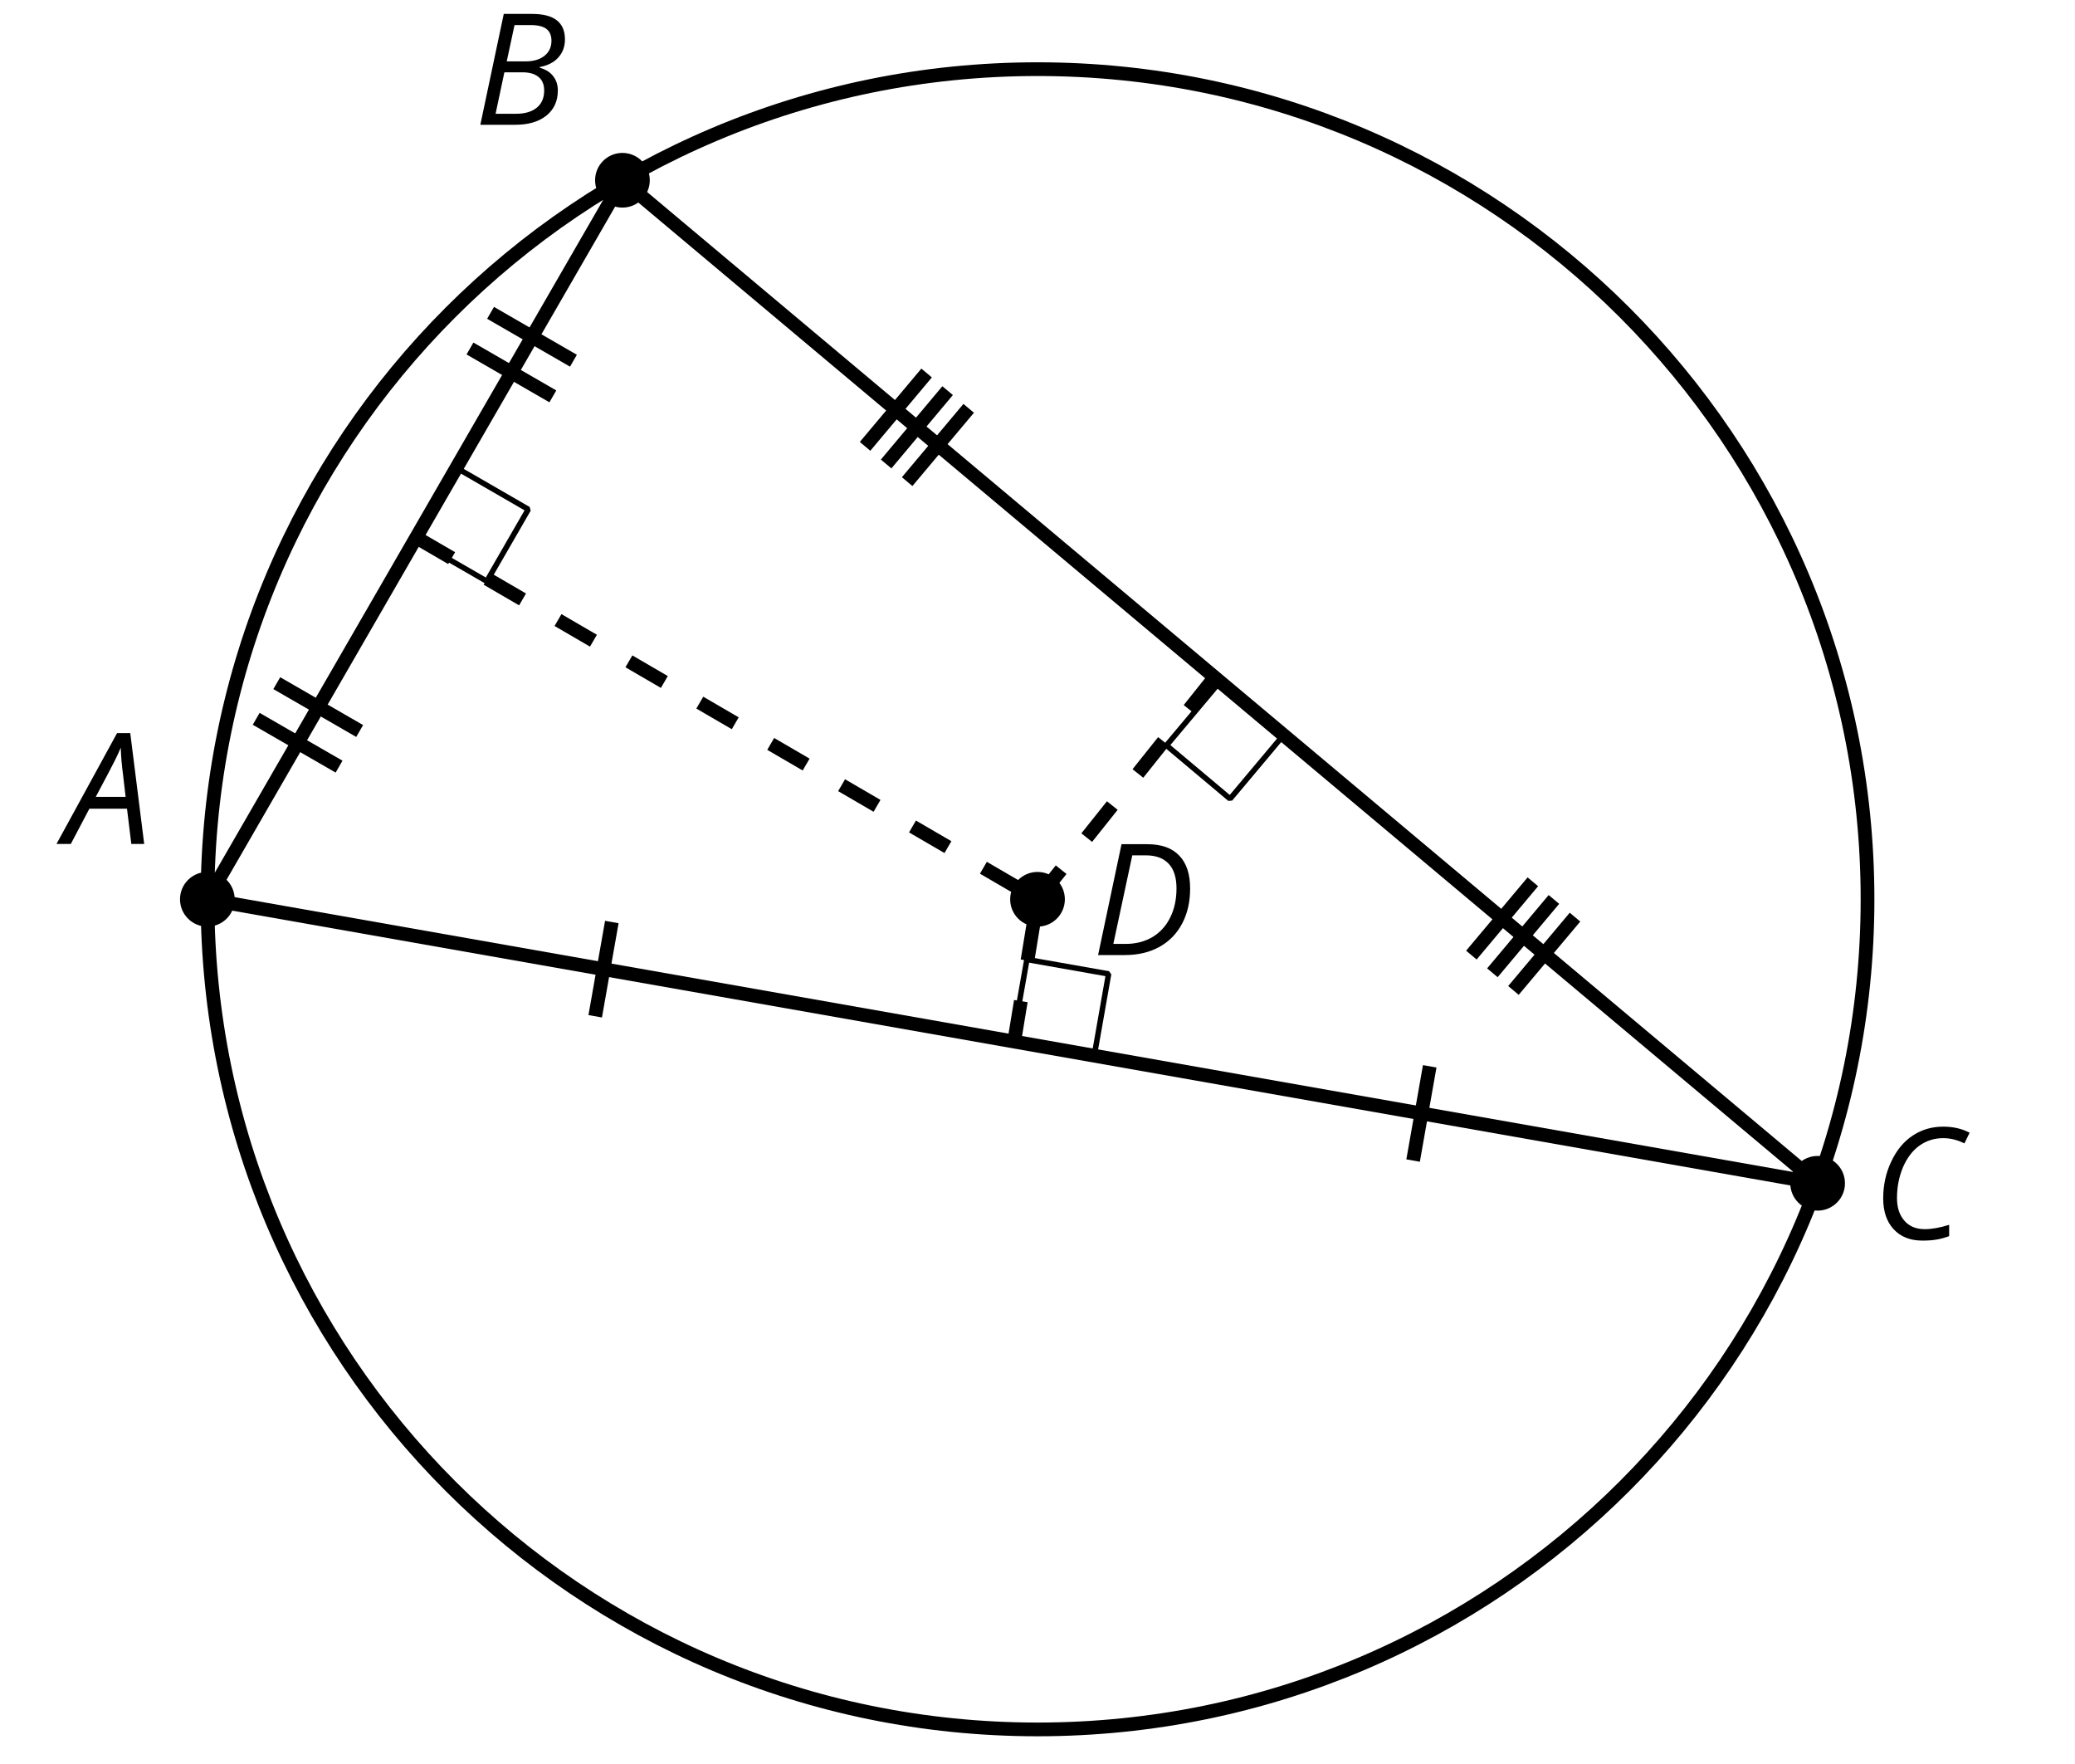
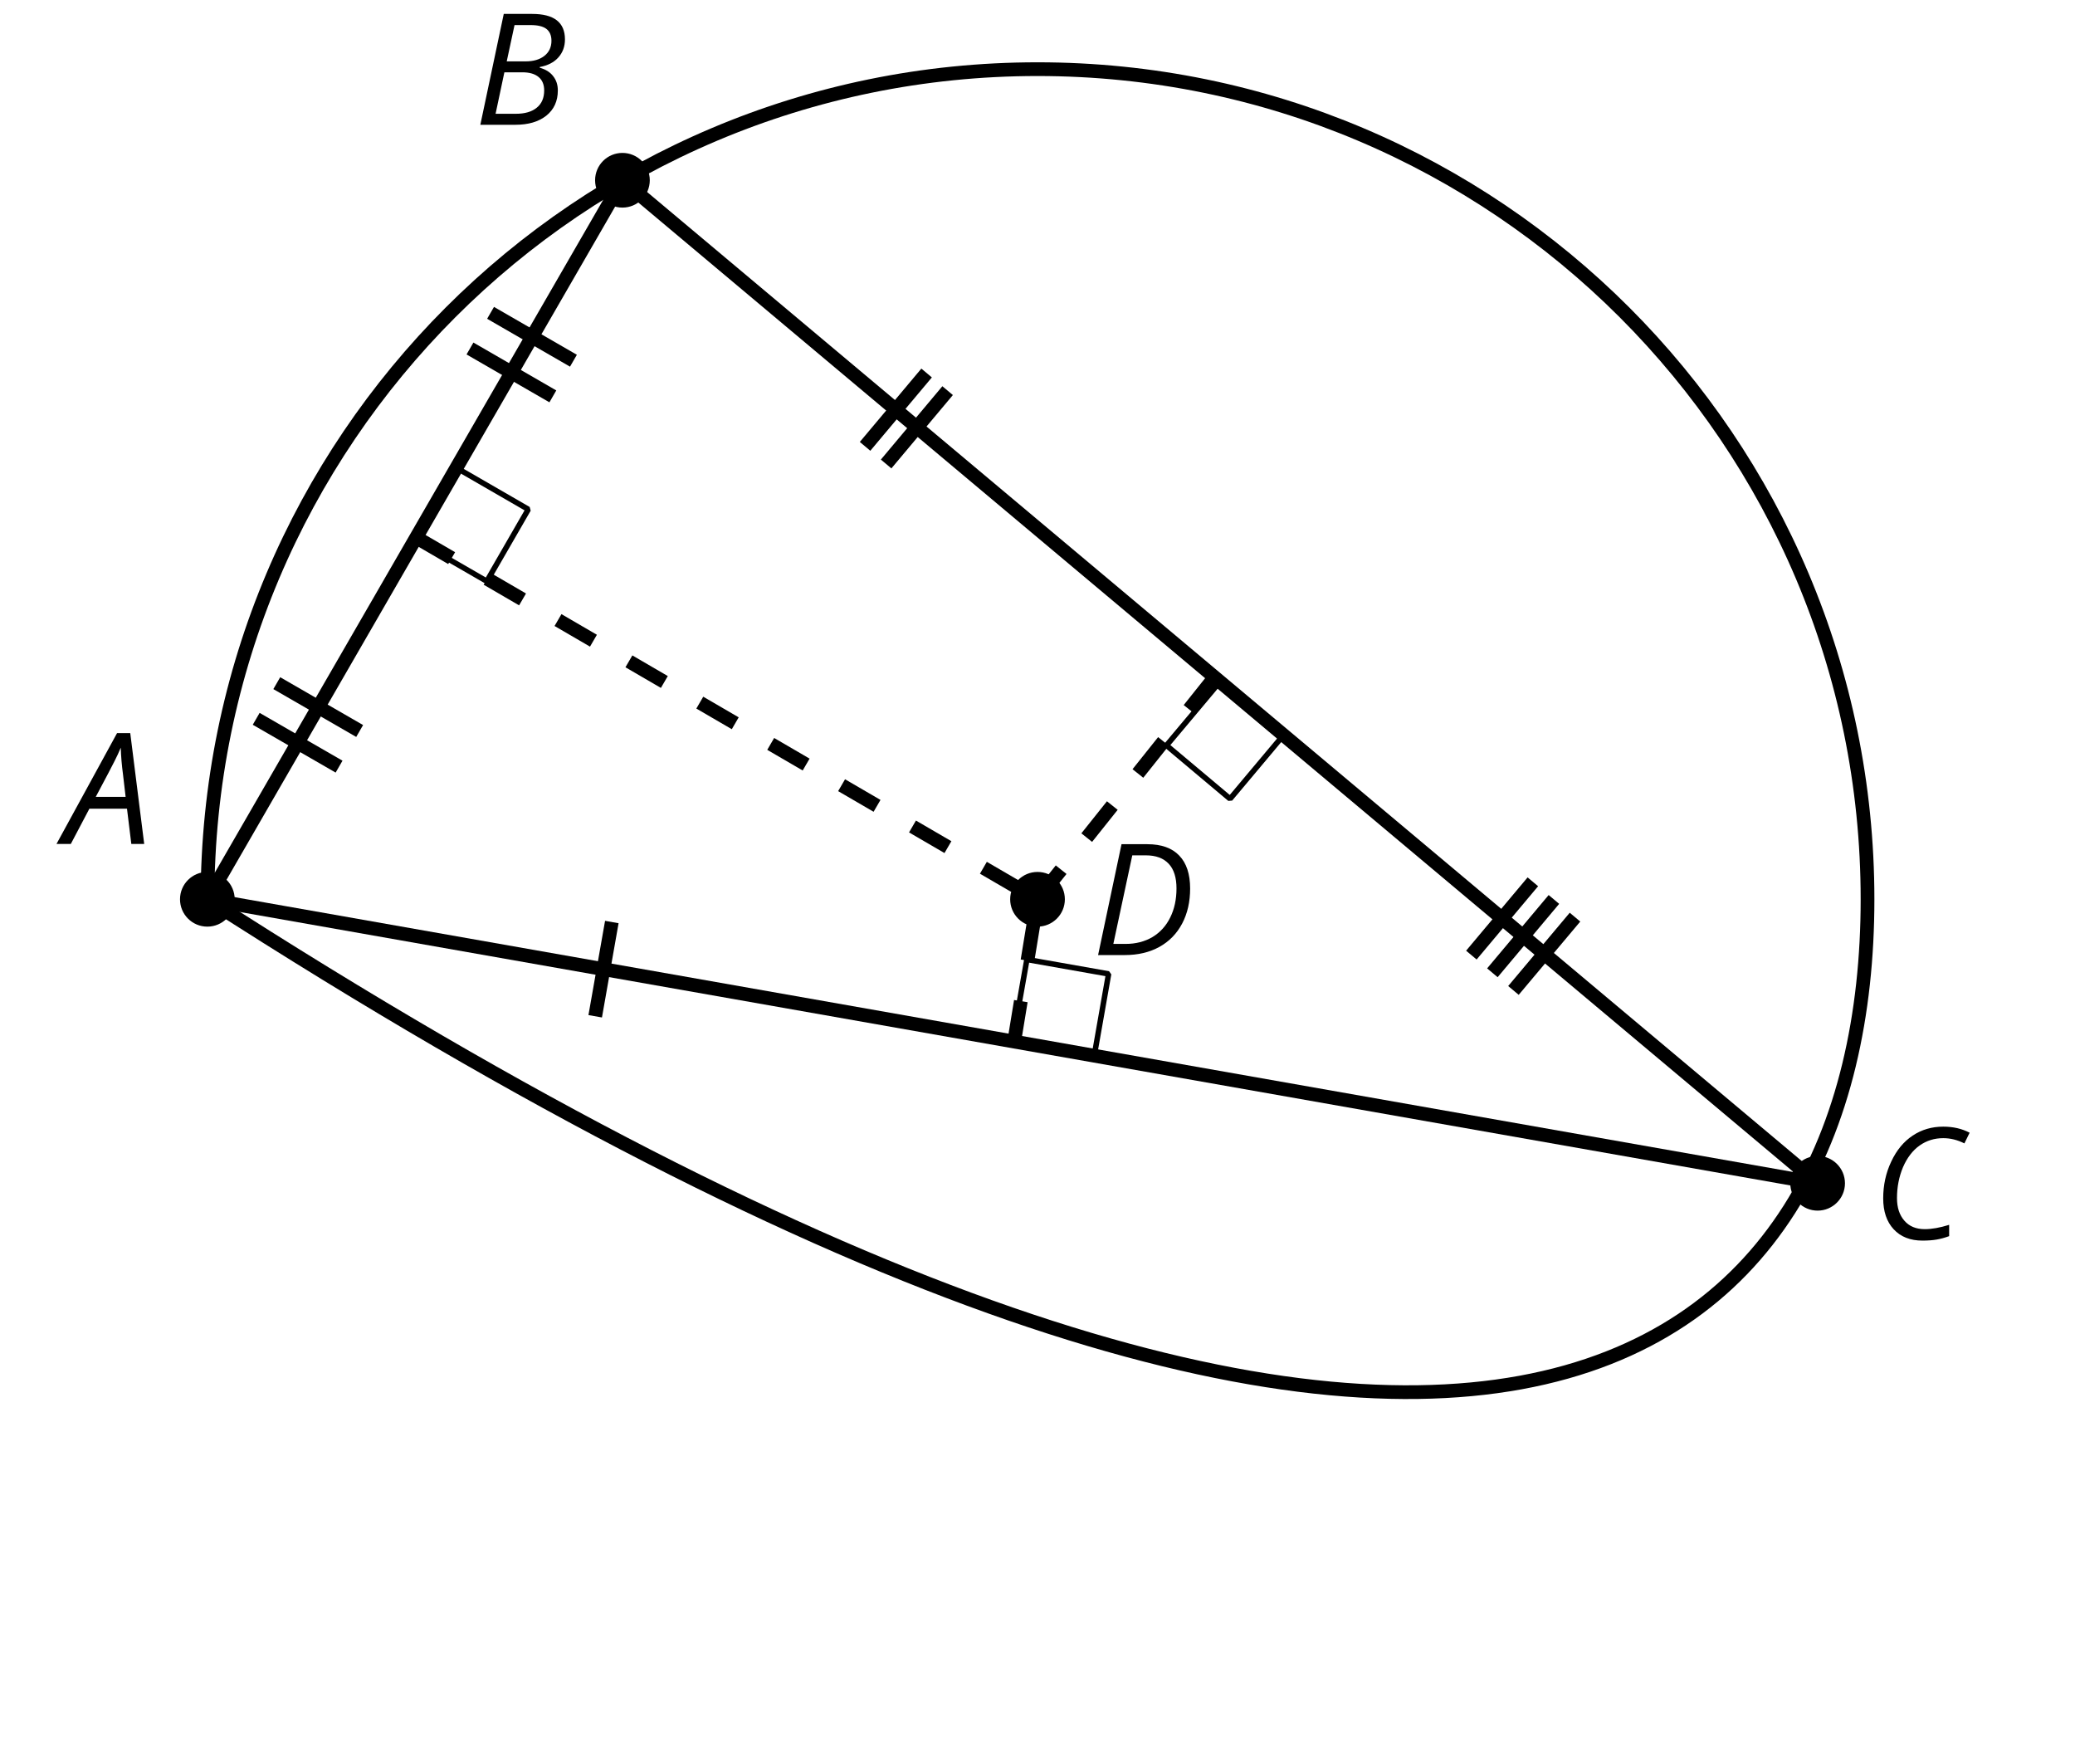
<svg xmlns="http://www.w3.org/2000/svg" xmlns:xlink="http://www.w3.org/1999/xlink" height="128.52pt" version="1.1" viewBox="-72 -72 151.2 128.52" width="151.2pt">
  <defs>
    <clipPath id="clip1">
      <path d="M-72 56.52V-72H79.203V56.52ZM79.203 -72" />
    </clipPath>
    <path d="M4.492 -2.569L4.807 0H5.746L4.729 -8.077H3.768L-0.646 0H0.398L1.751 -2.569H4.492ZM4.392 -3.431H2.215C2.972 -4.856 3.436 -5.729 3.591 -6.05C3.757 -6.37 3.901 -6.691 4.039 -7.017C4.055 -6.387 4.111 -5.74 4.199 -5.083L4.392 -3.431Z" id="g4-33" />
    <path d="M4.254 -8.077H2.182L0.475 0H3.033C3.972 0 4.724 -0.221 5.282 -0.663C5.84 -1.111 6.122 -1.724 6.122 -2.503C6.122 -2.906 6.011 -3.254 5.779 -3.547C5.558 -3.834 5.232 -4.039 4.807 -4.155V-4.21C5.387 -4.315 5.84 -4.547 6.16 -4.906S6.641 -5.702 6.641 -6.221C6.641 -7.459 5.845 -8.077 4.254 -8.077ZM2.398 -4.619L2.967 -7.265H4.133C4.657 -7.265 5.044 -7.171 5.293 -6.983C5.536 -6.79 5.657 -6.503 5.657 -6.122C5.657 -5.657 5.486 -5.293 5.144 -5.022S4.343 -4.619 3.768 -4.619H2.398ZM1.586 -0.801L2.227 -3.823H3.53C4.044 -3.823 4.442 -3.713 4.718 -3.481C4.989 -3.26 5.127 -2.928 5.127 -2.503C5.127 -1.961 4.95 -1.541 4.591 -1.249C4.232 -0.95 3.724 -0.801 3.055 -0.801H1.586Z" id="g4-34" />
    <path d="M5.204 -7.354C5.724 -7.354 6.238 -7.227 6.746 -6.972L7.127 -7.751C6.569 -8.044 5.928 -8.193 5.204 -8.193C4.376 -8.193 3.635 -7.978 2.978 -7.541S1.801 -6.475 1.414 -5.646C1.022 -4.823 0.829 -3.928 0.829 -2.967C0.829 -2.017 1.083 -1.265 1.591 -0.718C2.099 -0.166 2.801 0.11 3.691 0.11C4.094 0.11 4.442 0.083 4.729 0.033S5.32 -0.099 5.635 -0.215V-1.039C4.961 -0.829 4.37 -0.724 3.856 -0.724C3.227 -0.724 2.729 -0.928 2.376 -1.337C2.011 -1.751 1.834 -2.298 1.834 -2.989C1.834 -3.801 1.983 -4.553 2.276 -5.249C2.575 -5.934 2.978 -6.459 3.481 -6.818C3.989 -7.177 4.564 -7.354 5.204 -7.354Z" id="g4-35" />
    <path d="M7.182 -4.845C7.182 -5.901 6.917 -6.702 6.387 -7.249C5.862 -7.801 5.088 -8.077 4.072 -8.077H2.182L0.475 0H2.42C3.387 0 4.227 -0.199 4.945 -0.597S6.215 -1.564 6.602 -2.298S7.182 -3.884 7.182 -4.845ZM2.481 -0.812H1.586L2.967 -7.265H3.95C4.685 -7.265 5.238 -7.061 5.619 -6.652C6 -6.249 6.188 -5.646 6.188 -4.856S6.039 -3.359 5.735 -2.746C5.436 -2.133 5.006 -1.657 4.442 -1.315C3.878 -0.983 3.227 -0.812 2.481 -0.812Z" id="g4-36" />
  </defs>
  <g id="page1">
-     <path clip-path="url(#clip1)" d="M64.082 -6.48C64.082 -39.883 37.004 -66.961 3.602 -66.961C-29.801 -66.961 -56.879 -39.883 -56.879 -6.48C-56.879 26.922 -29.801 54 3.602 54C37.004 54 64.082 26.922 64.082 -6.48Z" fill="none" stroke="#000000" stroke-linejoin="bevel" stroke-miterlimit="10.037" stroke-width="1" />
+     <path clip-path="url(#clip1)" d="M64.082 -6.48C64.082 -39.883 37.004 -66.961 3.602 -66.961C-29.801 -66.961 -56.879 -39.883 -56.879 -6.48C37.004 54 64.082 26.922 64.082 -6.48Z" fill="none" stroke="#000000" stroke-linejoin="bevel" stroke-miterlimit="10.037" stroke-width="1" />
    <path clip-path="url(#clip1)" d="M-56.891 -6.48L-26.645 -58.867L60.445 14.211L-56.891 -6.48" fill="none" stroke="#000000" stroke-linejoin="bevel" stroke-miterlimit="10.037" stroke-width="1" />
    <path clip-path="url(#clip1)" d="M1.902 3.887L3.602 -6.48" fill="none" stroke="#000000" stroke-dasharray="2.989,2.989" stroke-linejoin="bevel" stroke-miterlimit="10.037" stroke-width="1" />
    <path clip-path="url(#clip1)" d="M1.777 3.863L2.828 -2.094L8.781 -1.043L7.734 4.914Z" fill="none" stroke="#000000" stroke-linejoin="bevel" stroke-miterlimit="10.037" stroke-width="0.4" />
    <path clip-path="url(#clip1)" d="M-41.672 -32.84L3.602 -6.48" fill="none" stroke="#000000" stroke-dasharray="2.989,2.989" stroke-linejoin="bevel" stroke-miterlimit="10.037" stroke-width="1" />
    <path clip-path="url(#clip1)" d="M-41.766 -32.676L-38.738 -37.914L-33.504 -34.891L-36.527 -29.652Z" fill="none" stroke="#000000" stroke-linejoin="bevel" stroke-miterlimit="10.037" stroke-width="0.4" />
    <path clip-path="url(#clip1)" d="M16.508 -22.656L3.602 -6.48" fill="none" stroke="#000000" stroke-dasharray="2.989,2.989" stroke-linejoin="bevel" stroke-miterlimit="10.037" stroke-width="1" />
    <path clip-path="url(#clip1)" d="M16.887 -22.324L21.52 -18.434L17.633 -13.801L13 -17.691Z" fill="none" stroke="#000000" stroke-linejoin="bevel" stroke-miterlimit="10.037" stroke-width="0.4" />
    <path clip-path="url(#clip1)" d="M-54.898 -6.48C-54.898 -7.582 -55.793 -8.473 -56.891 -8.473C-57.992 -8.473 -58.883 -7.582 -58.883 -6.48C-58.883 -5.379 -57.992 -4.488 -56.891 -4.488C-55.793 -4.488 -54.898 -5.379 -54.898 -6.48Z" />
    <g transform="matrix(1 0 0 1 -70.838 -4.031)">
      <use x="3.6" xlink:href="#g4-33" y="-6.48" />
    </g>
    <path clip-path="url(#clip1)" d="M-24.652 -58.867C-24.652 -59.969 -25.547 -60.859 -26.645 -60.859C-27.746 -60.859 -28.637 -59.969 -28.637 -58.867C-28.637 -57.766 -27.746 -56.875 -26.645 -56.875C-25.547 -56.875 -24.652 -57.766 -24.652 -58.867Z" />
    <g transform="matrix(1 0 0 1 -41.074 -56.429)">
      <use x="3.6" xlink:href="#g4-34" y="-6.48" />
    </g>
    <path clip-path="url(#clip1)" d="M62.438 14.211C62.438 13.109 61.543 12.219 60.445 12.219C59.344 12.219 58.453 13.109 58.453 14.211C58.453 15.309 59.344 16.203 60.445 16.203C61.543 16.203 62.438 15.309 62.438 14.211Z" />
    <g transform="matrix(1 0 0 1 60.795 24.757)">
      <use x="3.6" xlink:href="#g4-35" y="-6.48" />
    </g>
    <path clip-path="url(#clip1)" d="M5.594 -6.48C5.594 -7.582 4.699 -8.473 3.602 -8.473C2.5 -8.473 1.609 -7.582 1.609 -6.48C1.609 -5.379 2.5 -4.488 3.602 -4.488C4.699 -4.488 5.594 -5.379 5.594 -6.48Z" />
    <g transform="matrix(1 0 0 1 3.94 4.063)">
      <use x="3.6" xlink:href="#g4-36" y="-6.48" />
    </g>
    <path clip-path="url(#clip1)" d="M-27.418 -4.824L-28.629 2.043" fill="none" stroke="#000000" stroke-miterlimit="10.037" stroke-width="1" />
-     <path clip-path="url(#clip1)" d="M30.969 12.555L32.18 5.688" fill="none" stroke="#000000" stroke-miterlimit="10.037" stroke-width="1" />
    <path clip-path="url(#clip1)" d="M-53.332 -19.629L-47.293 -16.145" fill="none" stroke="#000000" stroke-miterlimit="10.037" stroke-width="1" />
    <path clip-path="url(#clip1)" d="M-51.832 -22.227L-45.793 -18.742" fill="none" stroke="#000000" stroke-miterlimit="10.037" stroke-width="1" />
    <path clip-path="url(#clip1)" d="M-30.215 -45.719L-36.254 -49.207" fill="none" stroke="#000000" stroke-miterlimit="10.037" stroke-width="1" />
    <path clip-path="url(#clip1)" d="M-31.715 -43.121L-37.754 -46.609" fill="none" stroke="#000000" stroke-miterlimit="10.037" stroke-width="1" />
    <path clip-path="url(#clip1)" d="M-4.48 -44.824L-8.965 -39.48" fill="none" stroke="#000000" stroke-miterlimit="10.037" stroke-width="1" />
    <path clip-path="url(#clip1)" d="M-2.949 -43.539L-7.43 -38.195" fill="none" stroke="#000000" stroke-miterlimit="10.037" stroke-width="1" />
-     <path clip-path="url(#clip1)" d="M-1.414 -42.25L-5.898 -36.91" fill="none" stroke="#000000" stroke-miterlimit="10.037" stroke-width="1" />
    <path clip-path="url(#clip1)" d="M38.281 0.16L42.766 -5.18" fill="none" stroke="#000000" stroke-miterlimit="10.037" stroke-width="1" />
    <path clip-path="url(#clip1)" d="M36.746 -1.125L41.23 -6.469" fill="none" stroke="#000000" stroke-miterlimit="10.037" stroke-width="1" />
    <path clip-path="url(#clip1)" d="M35.215 -2.414L39.695 -7.754" fill="none" stroke="#000000" stroke-miterlimit="10.037" stroke-width="1" />
  </g>
</svg>